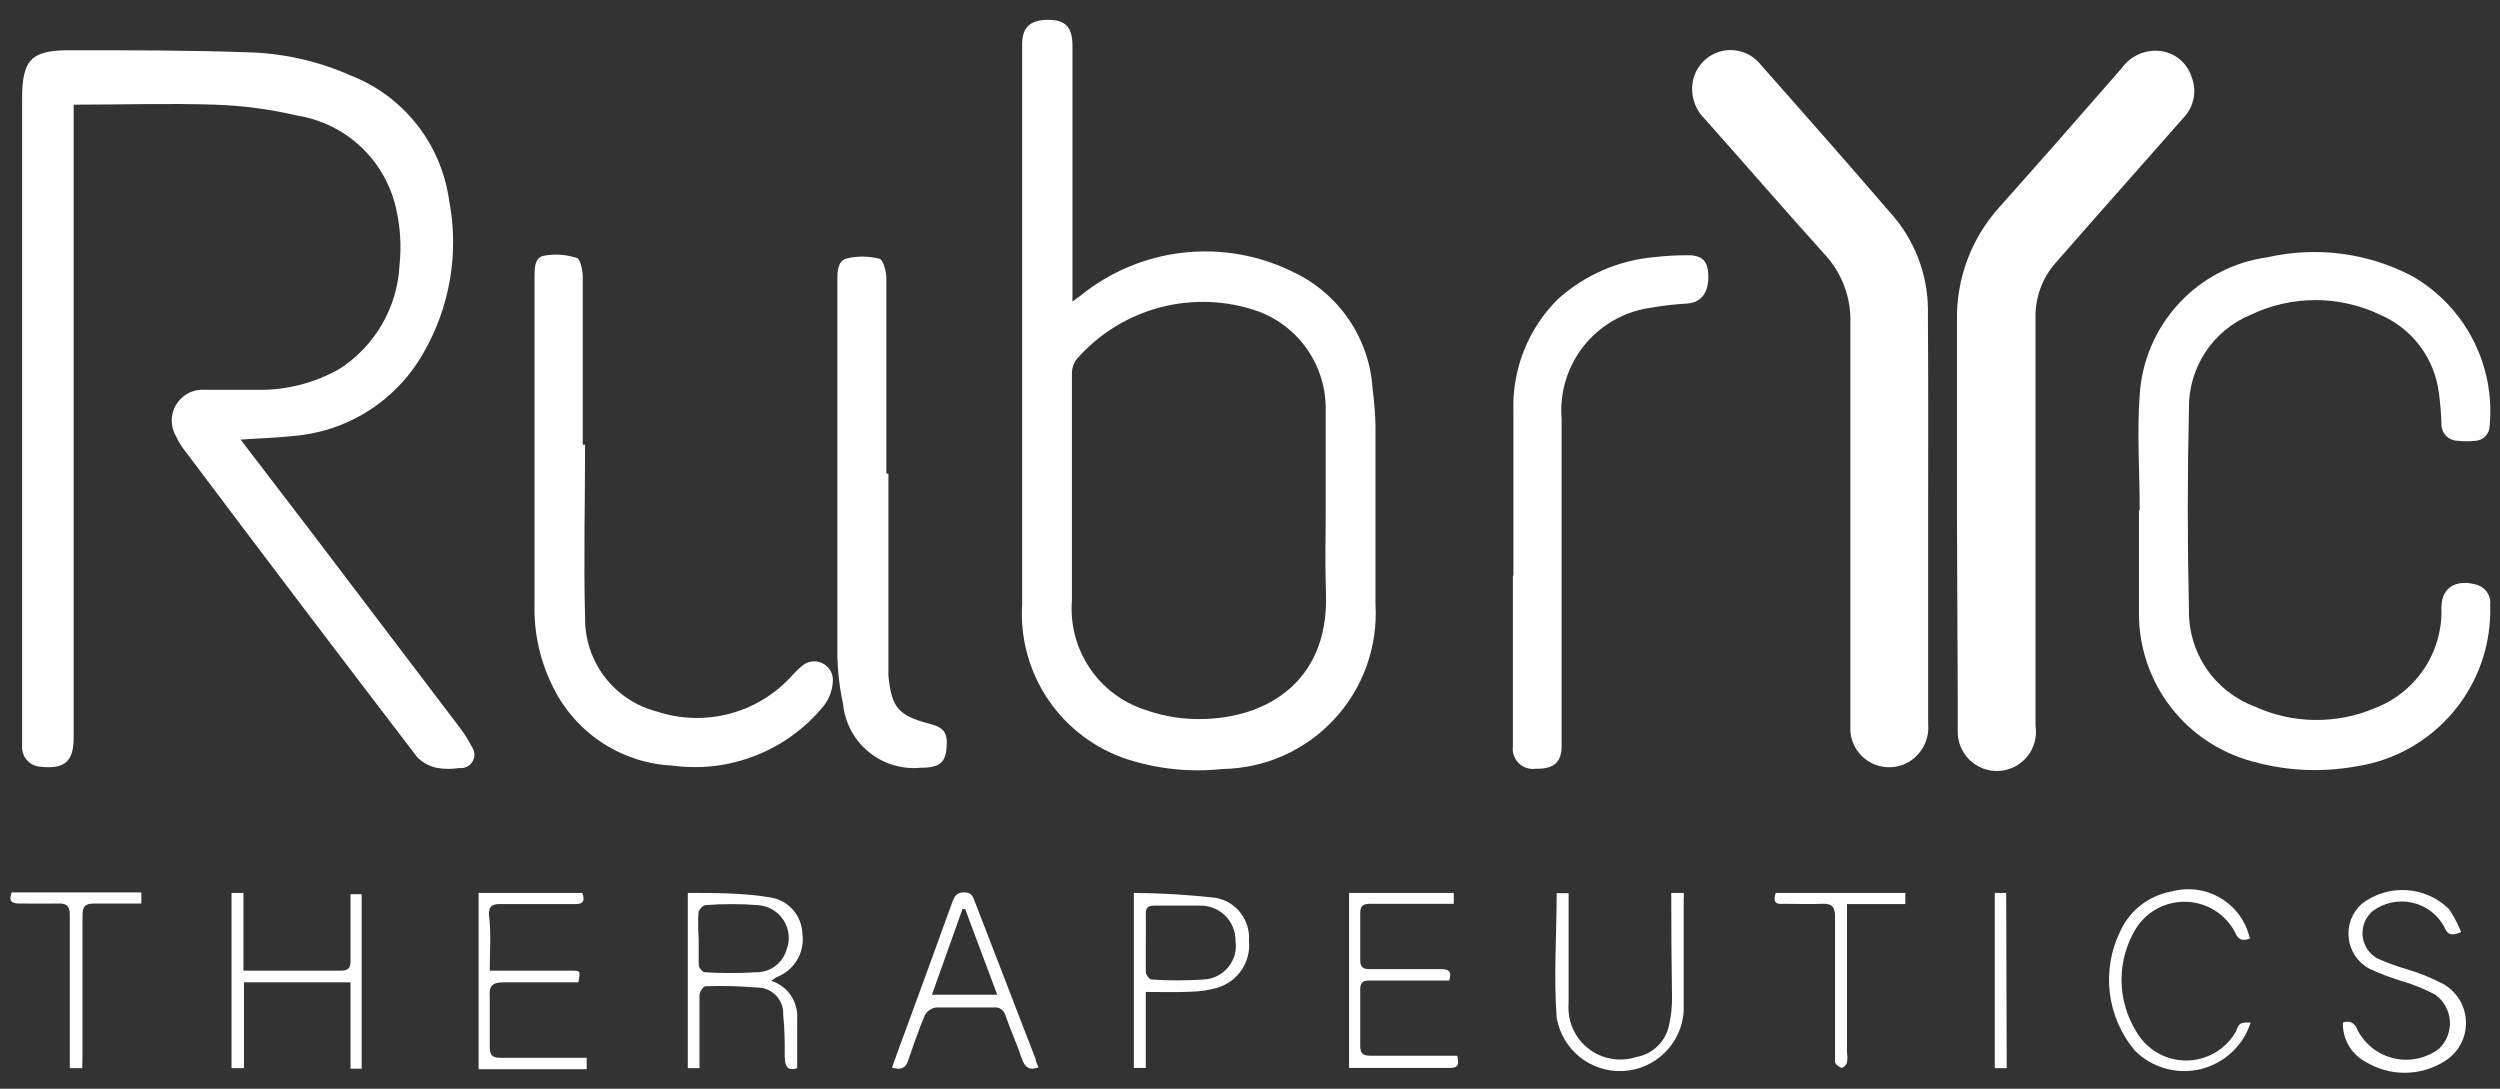
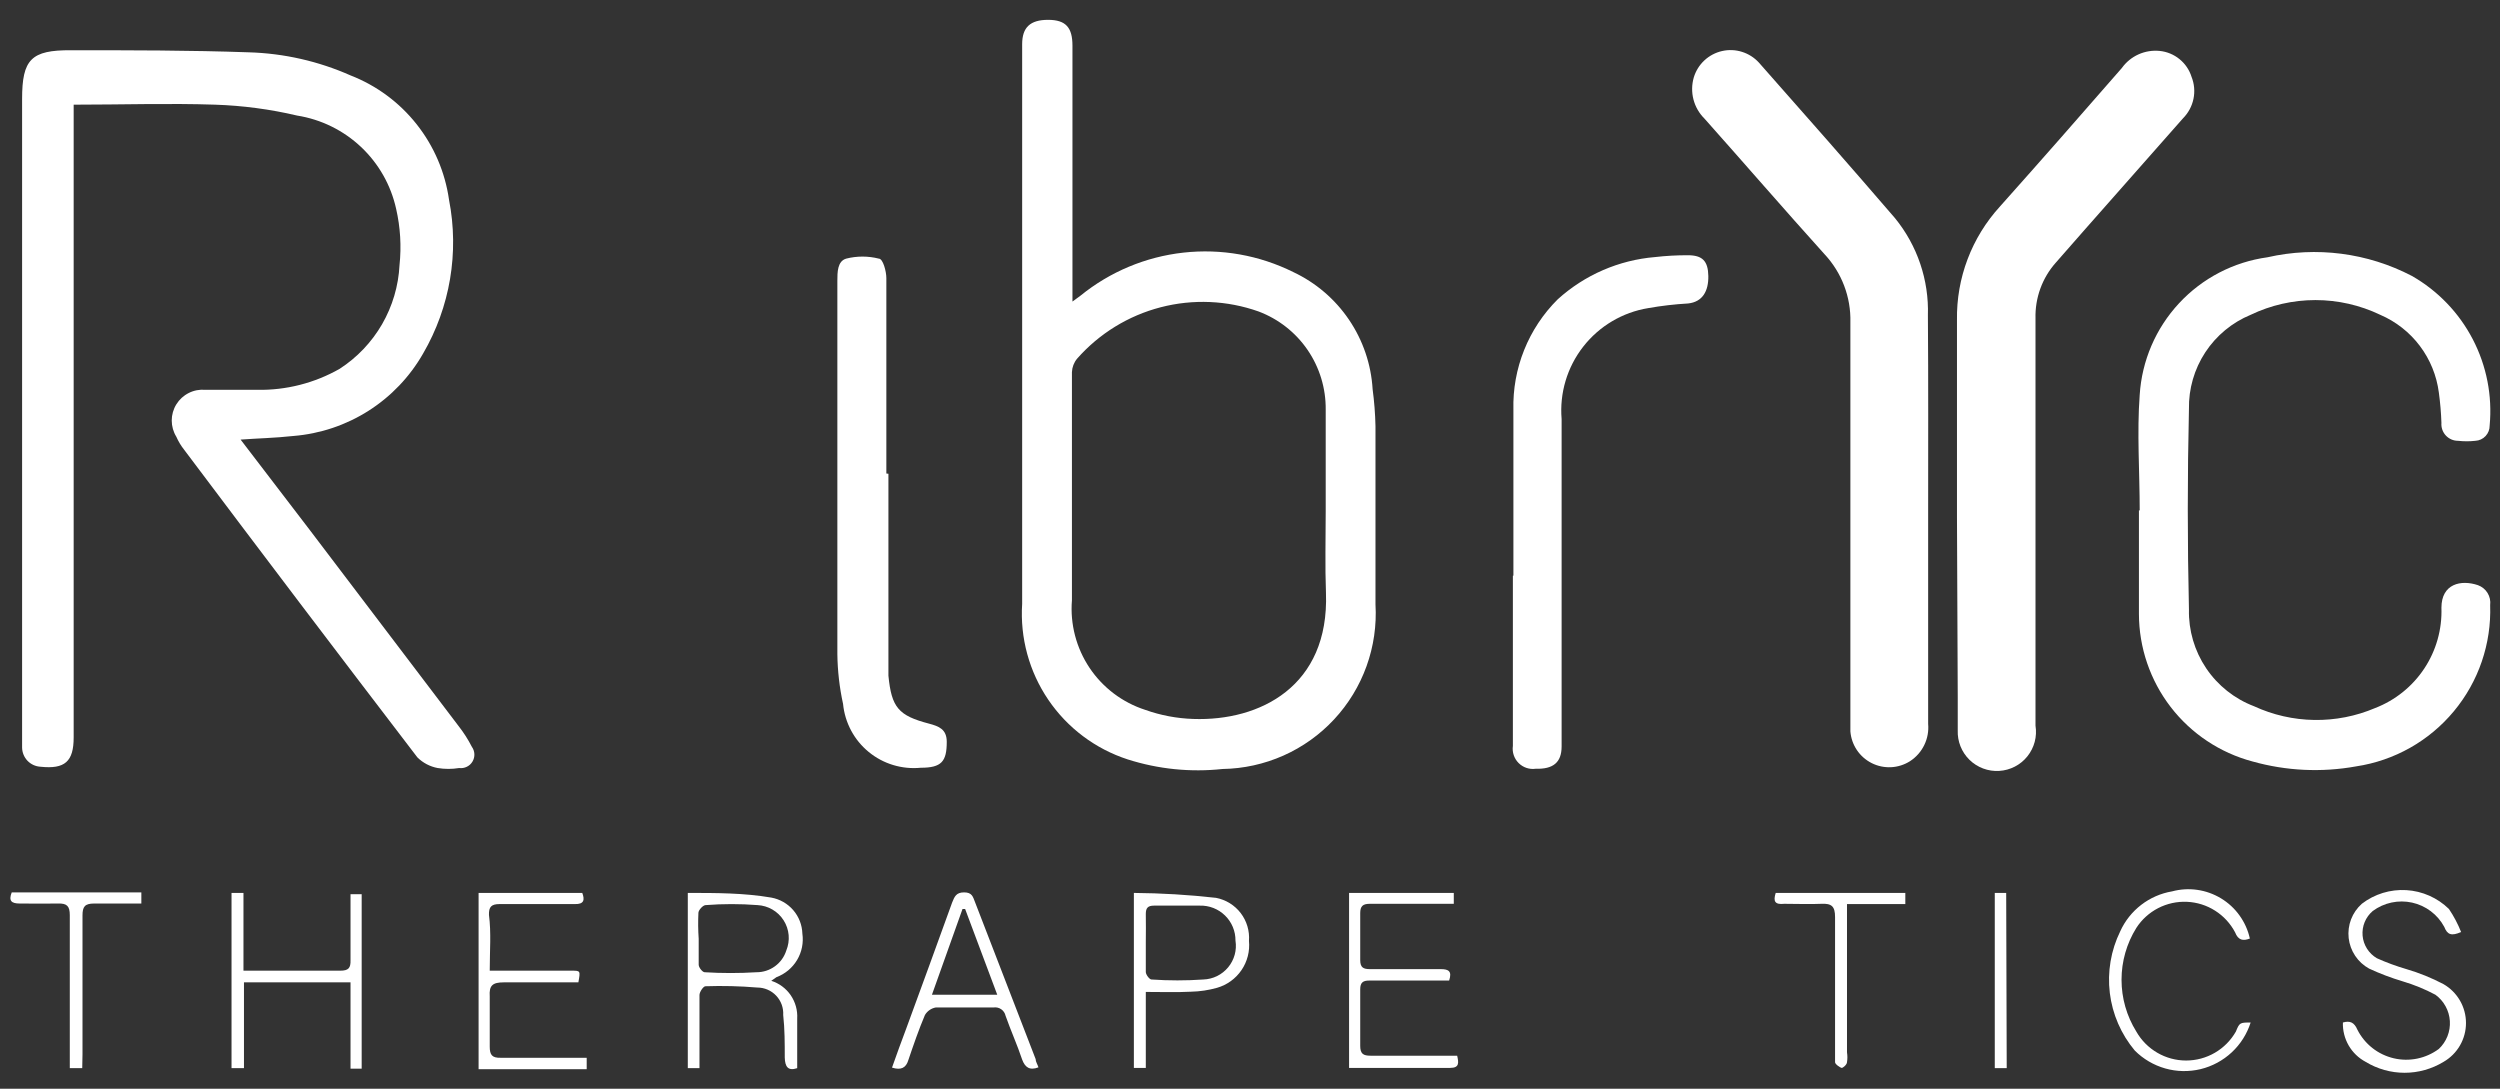
<svg xmlns="http://www.w3.org/2000/svg" width="124" height="54" viewBox="0 0 124 54" fill="none">
  <rect x="0" y="0" width="124" height="54" fill="#333333" stroke="none" />
  <path d="M11.934 21.804L15.367 26.291L22.735 35.998C22.991 36.323 23.215 36.672 23.403 37.04C23.48 37.146 23.523 37.272 23.529 37.402C23.535 37.533 23.502 37.662 23.435 37.774C23.368 37.887 23.27 37.977 23.152 38.033C23.034 38.09 22.903 38.111 22.773 38.094C22.42 38.152 22.059 38.152 21.706 38.094C21.327 38.022 20.977 37.839 20.703 37.567C16.82 32.493 12.963 27.406 9.132 22.305C8.976 22.108 8.846 21.892 8.746 21.663C8.597 21.421 8.518 21.142 8.518 20.858C8.518 20.574 8.597 20.296 8.747 20.054C8.896 19.813 9.11 19.617 9.364 19.491C9.618 19.363 9.903 19.31 10.186 19.335C11.034 19.335 11.883 19.335 12.757 19.335C14.189 19.362 15.601 19.002 16.846 18.294C17.713 17.733 18.434 16.975 18.951 16.081C19.467 15.186 19.764 14.182 19.816 13.151C19.915 12.218 19.858 11.275 19.649 10.361C19.39 9.185 18.783 8.115 17.907 7.289C17.031 6.464 15.926 5.921 14.737 5.732C13.404 5.418 12.043 5.237 10.674 5.192C8.373 5.115 6.059 5.192 3.654 5.192V36.577C3.654 37.773 3.217 38.158 2.009 38.03C1.764 38.017 1.534 37.911 1.364 37.735C1.195 37.558 1.099 37.323 1.096 37.078C1.096 36.911 1.096 36.744 1.096 36.59V4.91C1.096 2.942 1.546 2.48 3.526 2.492C6.47 2.492 9.414 2.492 12.346 2.595C14.084 2.646 15.796 3.035 17.386 3.74C18.675 4.242 19.807 5.078 20.665 6.163C21.524 7.248 22.078 8.541 22.272 9.911C22.782 12.524 22.325 15.234 20.986 17.535C20.328 18.688 19.398 19.663 18.278 20.376C17.157 21.088 15.88 21.517 14.557 21.624C13.619 21.727 12.796 21.74 11.934 21.804Z" fill="white" />
  <path d="M53.155 14.986L53.592 14.665C55.054 13.478 56.827 12.737 58.698 12.53C60.57 12.322 62.461 12.657 64.148 13.495C65.265 14.021 66.22 14.838 66.912 15.861C67.604 16.883 68.009 18.073 68.082 19.306C68.164 19.916 68.211 20.53 68.224 21.145V29.977C68.285 31.017 68.134 32.058 67.782 33.038C67.43 34.018 66.883 34.916 66.174 35.679C65.465 36.442 64.609 37.054 63.658 37.477C62.706 37.9 61.679 38.126 60.638 38.142C59.053 38.313 57.451 38.151 55.932 37.666C54.327 37.144 52.941 36.102 51.994 34.706C51.046 33.309 50.591 31.636 50.699 29.952C50.699 20.712 50.699 11.459 50.699 2.193C50.699 1.357 51.098 0.984 51.985 0.984C52.872 0.984 53.194 1.37 53.194 2.27V15.063L53.155 14.986ZM65.755 25.349C65.755 23.677 65.755 21.993 65.755 20.322C65.767 19.266 65.454 18.232 64.859 17.36C64.263 16.488 63.413 15.821 62.425 15.449C60.863 14.896 59.171 14.824 57.567 15.241C55.963 15.658 54.521 16.545 53.425 17.789C53.268 17.977 53.178 18.212 53.168 18.457C53.168 22.225 53.168 26.005 53.168 29.772C53.073 30.956 53.381 32.137 54.041 33.124C54.702 34.111 55.676 34.846 56.806 35.21C57.571 35.482 58.374 35.634 59.185 35.66C62.477 35.776 65.935 34.053 65.768 29.412C65.717 28.062 65.755 26.712 65.755 25.349Z" fill="white" />
  <path d="M97.066 25.669C97.066 22.403 97.066 19.137 97.066 15.872C97.032 13.791 97.796 11.776 99.2 10.24C101.231 7.964 103.237 5.676 105.243 3.374C105.453 3.08 105.738 2.847 106.067 2.698C106.397 2.549 106.76 2.49 107.12 2.526C107.48 2.562 107.822 2.703 108.103 2.932C108.385 3.16 108.592 3.466 108.701 3.812C108.839 4.159 108.872 4.538 108.796 4.904C108.721 5.269 108.54 5.604 108.277 5.869L103.443 11.346L101.977 13.017C101.296 13.779 100.933 14.773 100.961 15.795V35.993C101.004 36.261 100.99 36.535 100.921 36.797C100.851 37.059 100.728 37.303 100.558 37.515C100.389 37.726 100.177 37.9 99.936 38.024C99.695 38.148 99.431 38.221 99.16 38.237C98.89 38.254 98.619 38.213 98.365 38.118C98.111 38.023 97.88 37.877 97.686 37.687C97.492 37.497 97.341 37.269 97.24 37.017C97.14 36.766 97.094 36.496 97.104 36.225C97.104 35.685 97.104 35.145 97.104 34.592L97.066 25.669Z" fill="white" />
  <path d="M95.636 25.618C95.636 29.046 95.636 32.475 95.636 35.903C95.669 36.265 95.603 36.628 95.444 36.954C95.285 37.281 95.041 37.557 94.737 37.755C94.456 37.933 94.133 38.036 93.801 38.053C93.469 38.07 93.137 38.001 92.84 37.852C92.542 37.703 92.288 37.48 92.102 37.204C91.916 36.928 91.805 36.608 91.779 36.276C91.779 36.083 91.779 35.891 91.779 35.685C91.779 29.128 91.779 22.558 91.779 15.988C91.811 14.735 91.35 13.521 90.494 12.606C88.488 10.382 86.534 8.119 84.541 5.882C84.276 5.62 84.088 5.292 83.995 4.932C83.902 4.572 83.909 4.194 84.013 3.837C84.111 3.515 84.291 3.225 84.537 2.996C84.784 2.766 85.086 2.606 85.414 2.532C85.742 2.457 86.084 2.471 86.404 2.572C86.725 2.672 87.014 2.856 87.241 3.104C89.516 5.676 91.779 8.247 93.991 10.819C95.099 12.176 95.679 13.889 95.624 15.64C95.649 18.97 95.636 22.288 95.636 25.618Z" fill="white" />
  <path d="M106.129 25.322C106.129 23.407 105.988 21.465 106.129 19.588C106.235 17.893 106.924 16.287 108.08 15.043C109.235 13.798 110.786 12.992 112.468 12.761C114.889 12.21 117.428 12.538 119.629 13.686C120.917 14.421 121.966 15.512 122.65 16.828C123.334 18.144 123.625 19.629 123.487 21.105C123.49 21.299 123.418 21.486 123.286 21.627C123.155 21.769 122.973 21.854 122.779 21.864C122.493 21.896 122.204 21.896 121.918 21.864C121.804 21.864 121.692 21.841 121.588 21.796C121.483 21.75 121.39 21.684 121.312 21.6C121.235 21.517 121.176 21.419 121.138 21.311C121.101 21.204 121.086 21.09 121.095 20.977C121.078 20.473 121.035 19.971 120.967 19.472C120.859 18.632 120.535 17.835 120.025 17.158C119.516 16.482 118.839 15.95 118.061 15.615C117.058 15.134 115.959 14.884 114.846 14.884C113.734 14.884 112.635 15.134 111.632 15.615C110.712 15.995 109.928 16.644 109.382 17.476C108.836 18.309 108.554 19.287 108.572 20.282C108.495 23.599 108.495 26.917 108.572 30.234C108.549 31.268 108.847 32.285 109.425 33.144C110.003 34.002 110.832 34.661 111.799 35.029C112.738 35.463 113.758 35.695 114.792 35.71C115.826 35.726 116.852 35.525 117.804 35.12C118.801 34.735 119.655 34.05 120.245 33.158C120.835 32.266 121.132 31.212 121.095 30.144C121.095 28.948 122.072 28.742 122.908 29.025C123.106 29.097 123.275 29.234 123.384 29.414C123.494 29.594 123.539 29.806 123.512 30.015C123.578 31.931 122.937 33.805 121.711 35.279C120.486 36.754 118.761 37.727 116.865 38.012C115.154 38.322 113.396 38.239 111.722 37.768C110.109 37.338 108.683 36.388 107.665 35.066C106.647 33.743 106.094 32.121 106.091 30.452C106.091 28.768 106.091 27.071 106.091 25.309L106.129 25.322Z" fill="white" />
-   <path d="M29.02 22.058C29.02 24.925 28.943 27.793 29.02 30.66C29.012 31.716 29.356 32.745 29.999 33.584C30.642 34.422 31.546 35.022 32.569 35.288C33.745 35.678 35.009 35.715 36.206 35.395C37.404 35.076 38.481 34.413 39.306 33.488C39.447 33.325 39.602 33.175 39.769 33.038C39.901 32.92 40.066 32.842 40.241 32.814C40.417 32.786 40.597 32.809 40.76 32.881C40.923 32.953 41.061 33.071 41.159 33.219C41.257 33.368 41.31 33.542 41.312 33.72C41.305 34.186 41.147 34.637 40.862 35.005C39.97 36.1 38.813 36.948 37.501 37.468C36.189 37.988 34.765 38.163 33.366 37.975C32.14 37.918 30.952 37.539 29.92 36.875C28.888 36.211 28.05 35.287 27.49 34.195C26.81 32.892 26.473 31.436 26.513 29.965C26.513 24.552 26.513 19.14 26.513 13.727C26.513 13.302 26.513 12.775 26.976 12.685C27.512 12.584 28.064 12.62 28.583 12.788C28.776 12.788 28.904 13.392 28.904 13.727C28.904 16.504 28.904 19.281 28.904 22.058H29.02Z" fill="white" />
  <path d="M75.065 28.552C75.065 25.813 75.065 23.062 75.065 20.323C75.039 19.309 75.221 18.3 75.599 17.358C75.977 16.416 76.543 15.561 77.263 14.846C78.6 13.635 80.299 12.898 82.097 12.75C82.635 12.688 83.176 12.658 83.718 12.66C84.438 12.66 84.72 12.943 84.733 13.689C84.746 14.435 84.45 14.975 83.73 15.052C83.066 15.09 82.405 15.167 81.75 15.283C80.474 15.492 79.323 16.175 78.527 17.195C77.731 18.214 77.349 19.497 77.456 20.786C77.456 26.019 77.456 31.252 77.456 36.485C77.456 36.665 77.456 36.845 77.456 37.025C77.456 37.822 77.032 38.156 76.17 38.13C76.017 38.152 75.86 38.137 75.713 38.088C75.566 38.039 75.433 37.956 75.323 37.846C75.213 37.737 75.131 37.603 75.081 37.456C75.032 37.309 75.017 37.153 75.039 36.999C75.039 34.183 75.039 31.368 75.039 28.552H75.065Z" fill="white" />
  <path d="M44.066 23.499C44.066 26.675 44.066 29.851 44.066 33.027C44.066 33.181 44.066 33.348 44.066 33.515C44.22 35.084 44.555 35.495 46.085 35.894C46.56 36.022 46.959 36.164 46.959 36.794C46.959 37.771 46.702 38.08 45.673 38.08C45.212 38.126 44.747 38.08 44.303 37.946C43.859 37.812 43.447 37.592 43.089 37.298C42.73 37.004 42.433 36.643 42.215 36.234C41.997 35.825 41.861 35.378 41.816 34.917C41.639 34.105 41.544 33.278 41.533 32.448C41.533 26.276 41.533 20.105 41.533 13.934C41.533 13.509 41.533 12.956 41.97 12.828C42.502 12.693 43.059 12.693 43.59 12.828C43.796 12.828 43.963 13.458 43.963 13.792C43.963 16.518 43.963 19.244 43.963 21.969V23.486L44.066 23.499Z" fill="white" />
  <path d="M38.255 48.648C38.648 48.773 38.988 49.025 39.221 49.365C39.453 49.706 39.566 50.114 39.541 50.525C39.541 51.335 39.541 52.145 39.541 52.981C39.078 53.135 38.937 52.903 38.924 52.453C38.924 51.746 38.924 51.039 38.847 50.345C38.857 50.17 38.832 49.994 38.772 49.829C38.712 49.664 38.619 49.513 38.498 49.385C38.378 49.258 38.233 49.156 38.072 49.087C37.91 49.017 37.736 48.982 37.561 48.982C36.706 48.91 35.847 48.889 34.989 48.918C34.887 48.918 34.694 49.2 34.694 49.355C34.694 50.358 34.694 51.373 34.694 52.376C34.694 52.569 34.694 52.775 34.694 52.981H34.115V44.289C35.517 44.289 36.905 44.289 38.255 44.52C38.678 44.597 39.062 44.816 39.343 45.141C39.624 45.466 39.784 45.878 39.798 46.308C39.862 46.76 39.77 47.221 39.536 47.614C39.302 48.007 38.941 48.308 38.512 48.468L38.255 48.648ZM34.655 46.565C34.655 47.015 34.655 47.465 34.655 47.85C34.655 47.992 34.848 48.223 34.951 48.223C35.807 48.276 36.666 48.276 37.522 48.223C37.852 48.225 38.173 48.121 38.439 47.926C38.705 47.732 38.902 47.458 39.001 47.143C39.1 46.902 39.14 46.64 39.117 46.38C39.094 46.12 39.009 45.87 38.869 45.65C38.729 45.429 38.539 45.245 38.313 45.114C38.088 44.982 37.834 44.907 37.574 44.893C36.718 44.827 35.858 44.827 35.002 44.893C34.874 44.893 34.655 45.125 34.642 45.266C34.621 45.699 34.625 46.133 34.655 46.565Z" fill="white" />
  <path d="M72.108 44.289V44.829H67.943C67.596 44.829 67.467 44.945 67.467 45.292C67.467 46.063 67.467 46.848 67.467 47.619C67.467 47.992 67.621 48.069 67.956 48.069H71.466C71.851 48.069 72.031 48.172 71.877 48.635H71.324C70.193 48.635 69.048 48.635 67.917 48.635C67.596 48.635 67.467 48.738 67.467 49.072C67.467 49.998 67.467 50.936 67.467 51.875C67.467 52.273 67.621 52.363 67.981 52.363H72.276C72.353 52.711 72.391 52.968 71.928 52.968C70.385 52.968 68.83 52.968 67.274 52.968H66.914V44.289H72.108Z" fill="white" />
  <path d="M116.208 50.716C116.568 50.613 116.774 50.716 116.928 51.076C117.107 51.428 117.36 51.737 117.671 51.982C117.981 52.226 118.341 52.399 118.726 52.49C119.11 52.581 119.51 52.586 119.897 52.506C120.283 52.426 120.648 52.263 120.965 52.028C121.153 51.852 121.299 51.636 121.394 51.397C121.488 51.158 121.529 50.901 121.513 50.645C121.497 50.388 121.425 50.138 121.301 49.913C121.178 49.687 121.006 49.492 120.798 49.34C120.278 49.063 119.731 48.839 119.165 48.672C118.598 48.502 118.044 48.292 117.507 48.042C117.229 47.889 116.992 47.672 116.816 47.408C116.64 47.145 116.53 46.843 116.494 46.528C116.459 46.213 116.5 45.894 116.613 45.598C116.727 45.302 116.91 45.038 117.147 44.827C117.777 44.343 118.561 44.103 119.355 44.15C120.148 44.198 120.898 44.529 121.467 45.085C121.709 45.443 121.911 45.827 122.071 46.229C121.595 46.435 121.39 46.37 121.235 45.972C121.071 45.669 120.844 45.404 120.569 45.197C120.293 44.989 119.977 44.844 119.64 44.769C119.304 44.695 118.955 44.694 118.618 44.766C118.281 44.838 117.963 44.982 117.687 45.187C117.512 45.336 117.375 45.525 117.287 45.738C117.2 45.951 117.165 46.181 117.185 46.411C117.205 46.64 117.28 46.861 117.403 47.055C117.526 47.249 117.694 47.411 117.892 47.528C118.368 47.742 118.858 47.922 119.358 48.068C119.994 48.255 120.61 48.504 121.197 48.813C121.536 49.008 121.818 49.289 122.014 49.628C122.21 49.966 122.313 50.351 122.313 50.742C122.313 51.133 122.21 51.517 122.014 51.856C121.818 52.194 121.536 52.475 121.197 52.67C120.615 53.023 119.948 53.21 119.268 53.21C118.588 53.21 117.921 53.023 117.34 52.67C116.987 52.483 116.694 52.201 116.494 51.855C116.294 51.51 116.195 51.115 116.208 50.716Z" fill="white" />
  <path d="M24.291 48.146H28.354C28.791 48.146 28.791 48.146 28.688 48.725C27.403 48.725 26.22 48.725 24.985 48.725C24.433 48.725 24.253 48.879 24.291 49.419C24.291 50.242 24.291 51.078 24.291 51.913C24.291 52.325 24.407 52.479 24.844 52.466C26.053 52.466 27.261 52.466 28.47 52.466H29.1V53.032H23.738V44.289H28.881C29.01 44.636 28.971 44.855 28.508 44.842C27.223 44.842 26.027 44.842 24.78 44.842C24.368 44.842 24.24 44.983 24.253 45.382C24.368 46.269 24.291 47.156 24.291 48.146Z" fill="white" />
  <path d="M12.076 44.289V48.146H12.693C14.094 48.146 15.483 48.146 16.872 48.146C17.283 48.146 17.399 48.018 17.386 47.619C17.386 46.745 17.386 45.858 17.386 44.971C17.386 44.778 17.386 44.585 17.386 44.353H17.939V53.006H17.386V48.725H12.101V52.981H11.484V44.289H12.076Z" fill="white" />
  <path d="M44.244 52.953C44.476 52.285 44.707 51.667 44.951 51.012C45.71 48.929 46.481 46.846 47.227 44.763C47.343 44.48 47.42 44.262 47.819 44.262C48.217 44.262 48.256 44.48 48.358 44.737L51.367 52.529C51.367 52.657 51.457 52.786 51.508 52.94C51.071 53.108 50.84 52.94 50.699 52.555C50.454 51.822 50.133 51.115 49.876 50.382C49.848 50.251 49.771 50.136 49.661 50.059C49.551 49.983 49.417 49.951 49.284 49.97C48.333 49.97 47.368 49.97 46.417 49.97C46.305 49.99 46.199 50.033 46.106 50.098C46.013 50.162 45.935 50.246 45.877 50.343C45.568 51.076 45.311 51.822 45.054 52.58C44.938 52.966 44.694 53.095 44.244 52.953ZM46.224 49.34H49.464L47.87 45.085H47.741L46.224 49.34Z" fill="white" />
  <path d="M56.832 49.2V52.968H56.24V44.289C57.602 44.299 58.963 44.381 60.316 44.533C60.803 44.627 61.238 44.896 61.539 45.289C61.84 45.683 61.986 46.173 61.949 46.668C61.999 47.179 61.868 47.692 61.579 48.117C61.29 48.542 60.861 48.853 60.367 48.995C59.949 49.113 59.517 49.178 59.082 49.188C58.349 49.226 57.629 49.2 56.832 49.2ZM56.832 46.745C56.832 47.233 56.832 47.722 56.832 48.211C56.832 48.339 57.012 48.583 57.114 48.583C57.971 48.642 58.83 48.642 59.686 48.583C59.922 48.575 60.154 48.517 60.367 48.413C60.579 48.308 60.766 48.16 60.917 47.978C61.068 47.796 61.178 47.583 61.241 47.355C61.303 47.127 61.317 46.889 61.28 46.655C61.282 46.423 61.237 46.193 61.148 45.979C61.059 45.765 60.928 45.572 60.762 45.41C60.597 45.248 60.4 45.121 60.184 45.036C59.968 44.952 59.738 44.912 59.506 44.919C58.76 44.919 58.002 44.919 57.243 44.919C56.934 44.919 56.832 45.035 56.832 45.331C56.844 45.768 56.832 46.256 56.832 46.745Z" fill="white" />
-   <path d="M82.894 44.289H83.511C83.522 44.396 83.522 44.504 83.511 44.611C83.511 46.462 83.511 48.326 83.511 50.178C83.456 50.953 83.118 51.681 82.561 52.224C82.005 52.767 81.269 53.087 80.493 53.123C79.716 53.159 78.953 52.91 78.349 52.422C77.744 51.933 77.339 51.24 77.211 50.473C77.057 48.442 77.211 46.385 77.211 44.302H77.803V44.958C77.803 46.565 77.803 48.172 77.803 49.779C77.769 50.2 77.841 50.624 78.01 51.011C78.179 51.398 78.441 51.738 78.773 52C79.105 52.262 79.496 52.438 79.912 52.512C80.328 52.587 80.756 52.558 81.158 52.428C81.564 52.358 81.938 52.165 82.23 51.875C82.522 51.585 82.718 51.213 82.791 50.808C82.886 50.386 82.934 49.955 82.933 49.522C82.907 47.773 82.894 46.063 82.894 44.289Z" fill="white" />
  <path d="M111.632 50.717C111.451 51.283 111.128 51.794 110.693 52.198C110.258 52.603 109.726 52.889 109.149 53.029C108.571 53.168 107.967 53.157 107.396 52.995C106.824 52.833 106.303 52.527 105.884 52.106C105.205 51.295 104.775 50.305 104.647 49.255C104.52 48.206 104.699 47.141 105.164 46.192C105.398 45.676 105.755 45.227 106.204 44.881C106.652 44.536 107.178 44.306 107.736 44.212C108.143 44.103 108.568 44.077 108.985 44.137C109.403 44.197 109.803 44.34 110.164 44.559C110.524 44.777 110.837 45.066 111.082 45.409C111.328 45.752 111.502 46.14 111.593 46.552C111.259 46.68 111.015 46.642 110.86 46.243C110.629 45.804 110.287 45.434 109.868 45.169C109.45 44.903 108.969 44.752 108.474 44.73C107.978 44.708 107.486 44.816 107.045 45.043C106.605 45.27 106.231 45.608 105.962 46.025C105.482 46.796 105.228 47.687 105.228 48.596C105.228 49.505 105.482 50.395 105.962 51.167C106.21 51.603 106.569 51.965 107.003 52.217C107.436 52.469 107.929 52.602 108.43 52.602C108.932 52.602 109.424 52.469 109.858 52.217C110.291 51.965 110.65 51.603 110.899 51.167C111.079 50.717 111.105 50.717 111.632 50.717Z" fill="white" />
  <path d="M4.079 52.979H3.462V52.323C3.462 50.022 3.462 47.708 3.462 45.393C3.462 44.943 3.321 44.802 2.883 44.815C2.446 44.827 1.598 44.815 0.981 44.815C0.569 44.815 0.415 44.686 0.582 44.262H7.011V44.815C6.213 44.815 5.442 44.815 4.671 44.815C4.208 44.815 4.092 44.969 4.092 45.406C4.092 47.695 4.092 49.996 4.092 52.285L4.079 52.979Z" fill="white" />
  <path d="M88.075 44.289H94.504V44.842H91.611C91.611 45.138 91.611 45.369 91.611 45.6C91.611 47.799 91.611 49.998 91.611 52.196C91.637 52.358 91.637 52.523 91.611 52.685C91.611 52.801 91.405 52.981 91.341 52.968C91.276 52.955 91.019 52.788 91.019 52.685C91.019 52.158 91.019 51.631 91.019 51.116C91.019 49.239 91.019 47.362 91.019 45.485C91.019 44.958 90.852 44.803 90.338 44.829C89.823 44.855 89.052 44.829 88.499 44.829C88.023 44.88 87.946 44.7 88.075 44.289Z" fill="white" />
  <path d="M99.533 52.981H98.941V44.289H99.507L99.533 52.981Z" fill="white" />
</svg>